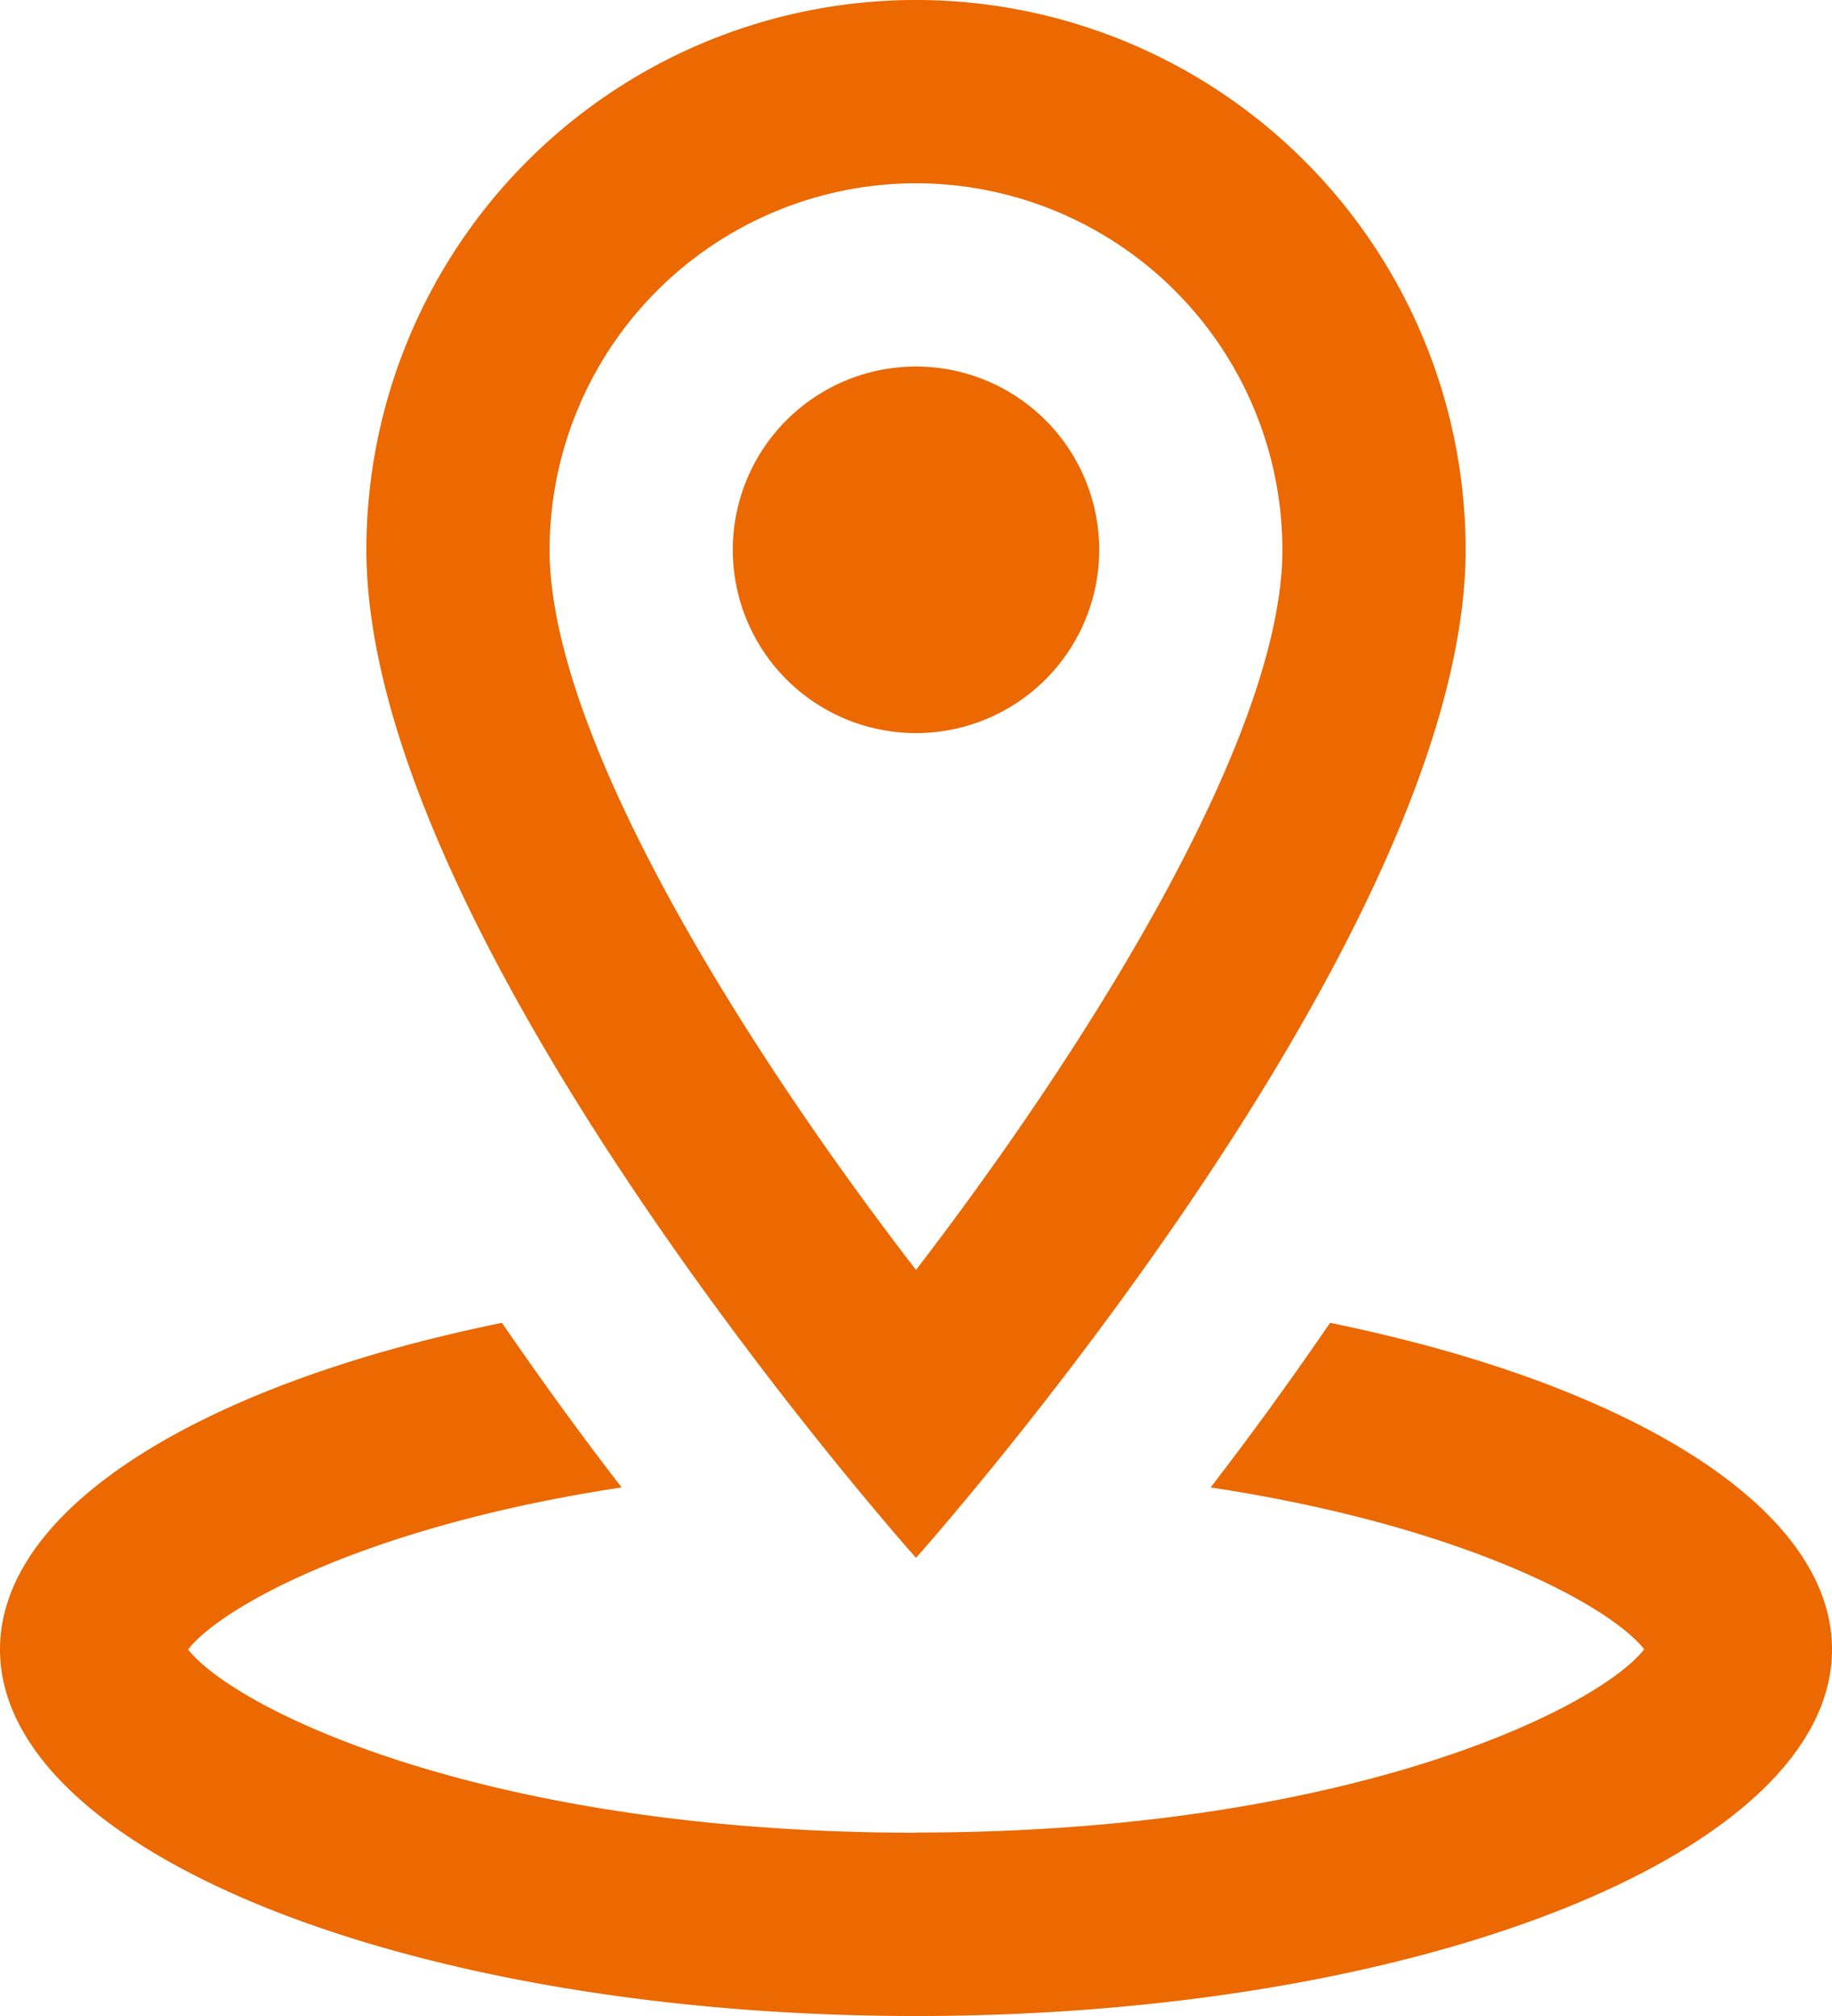
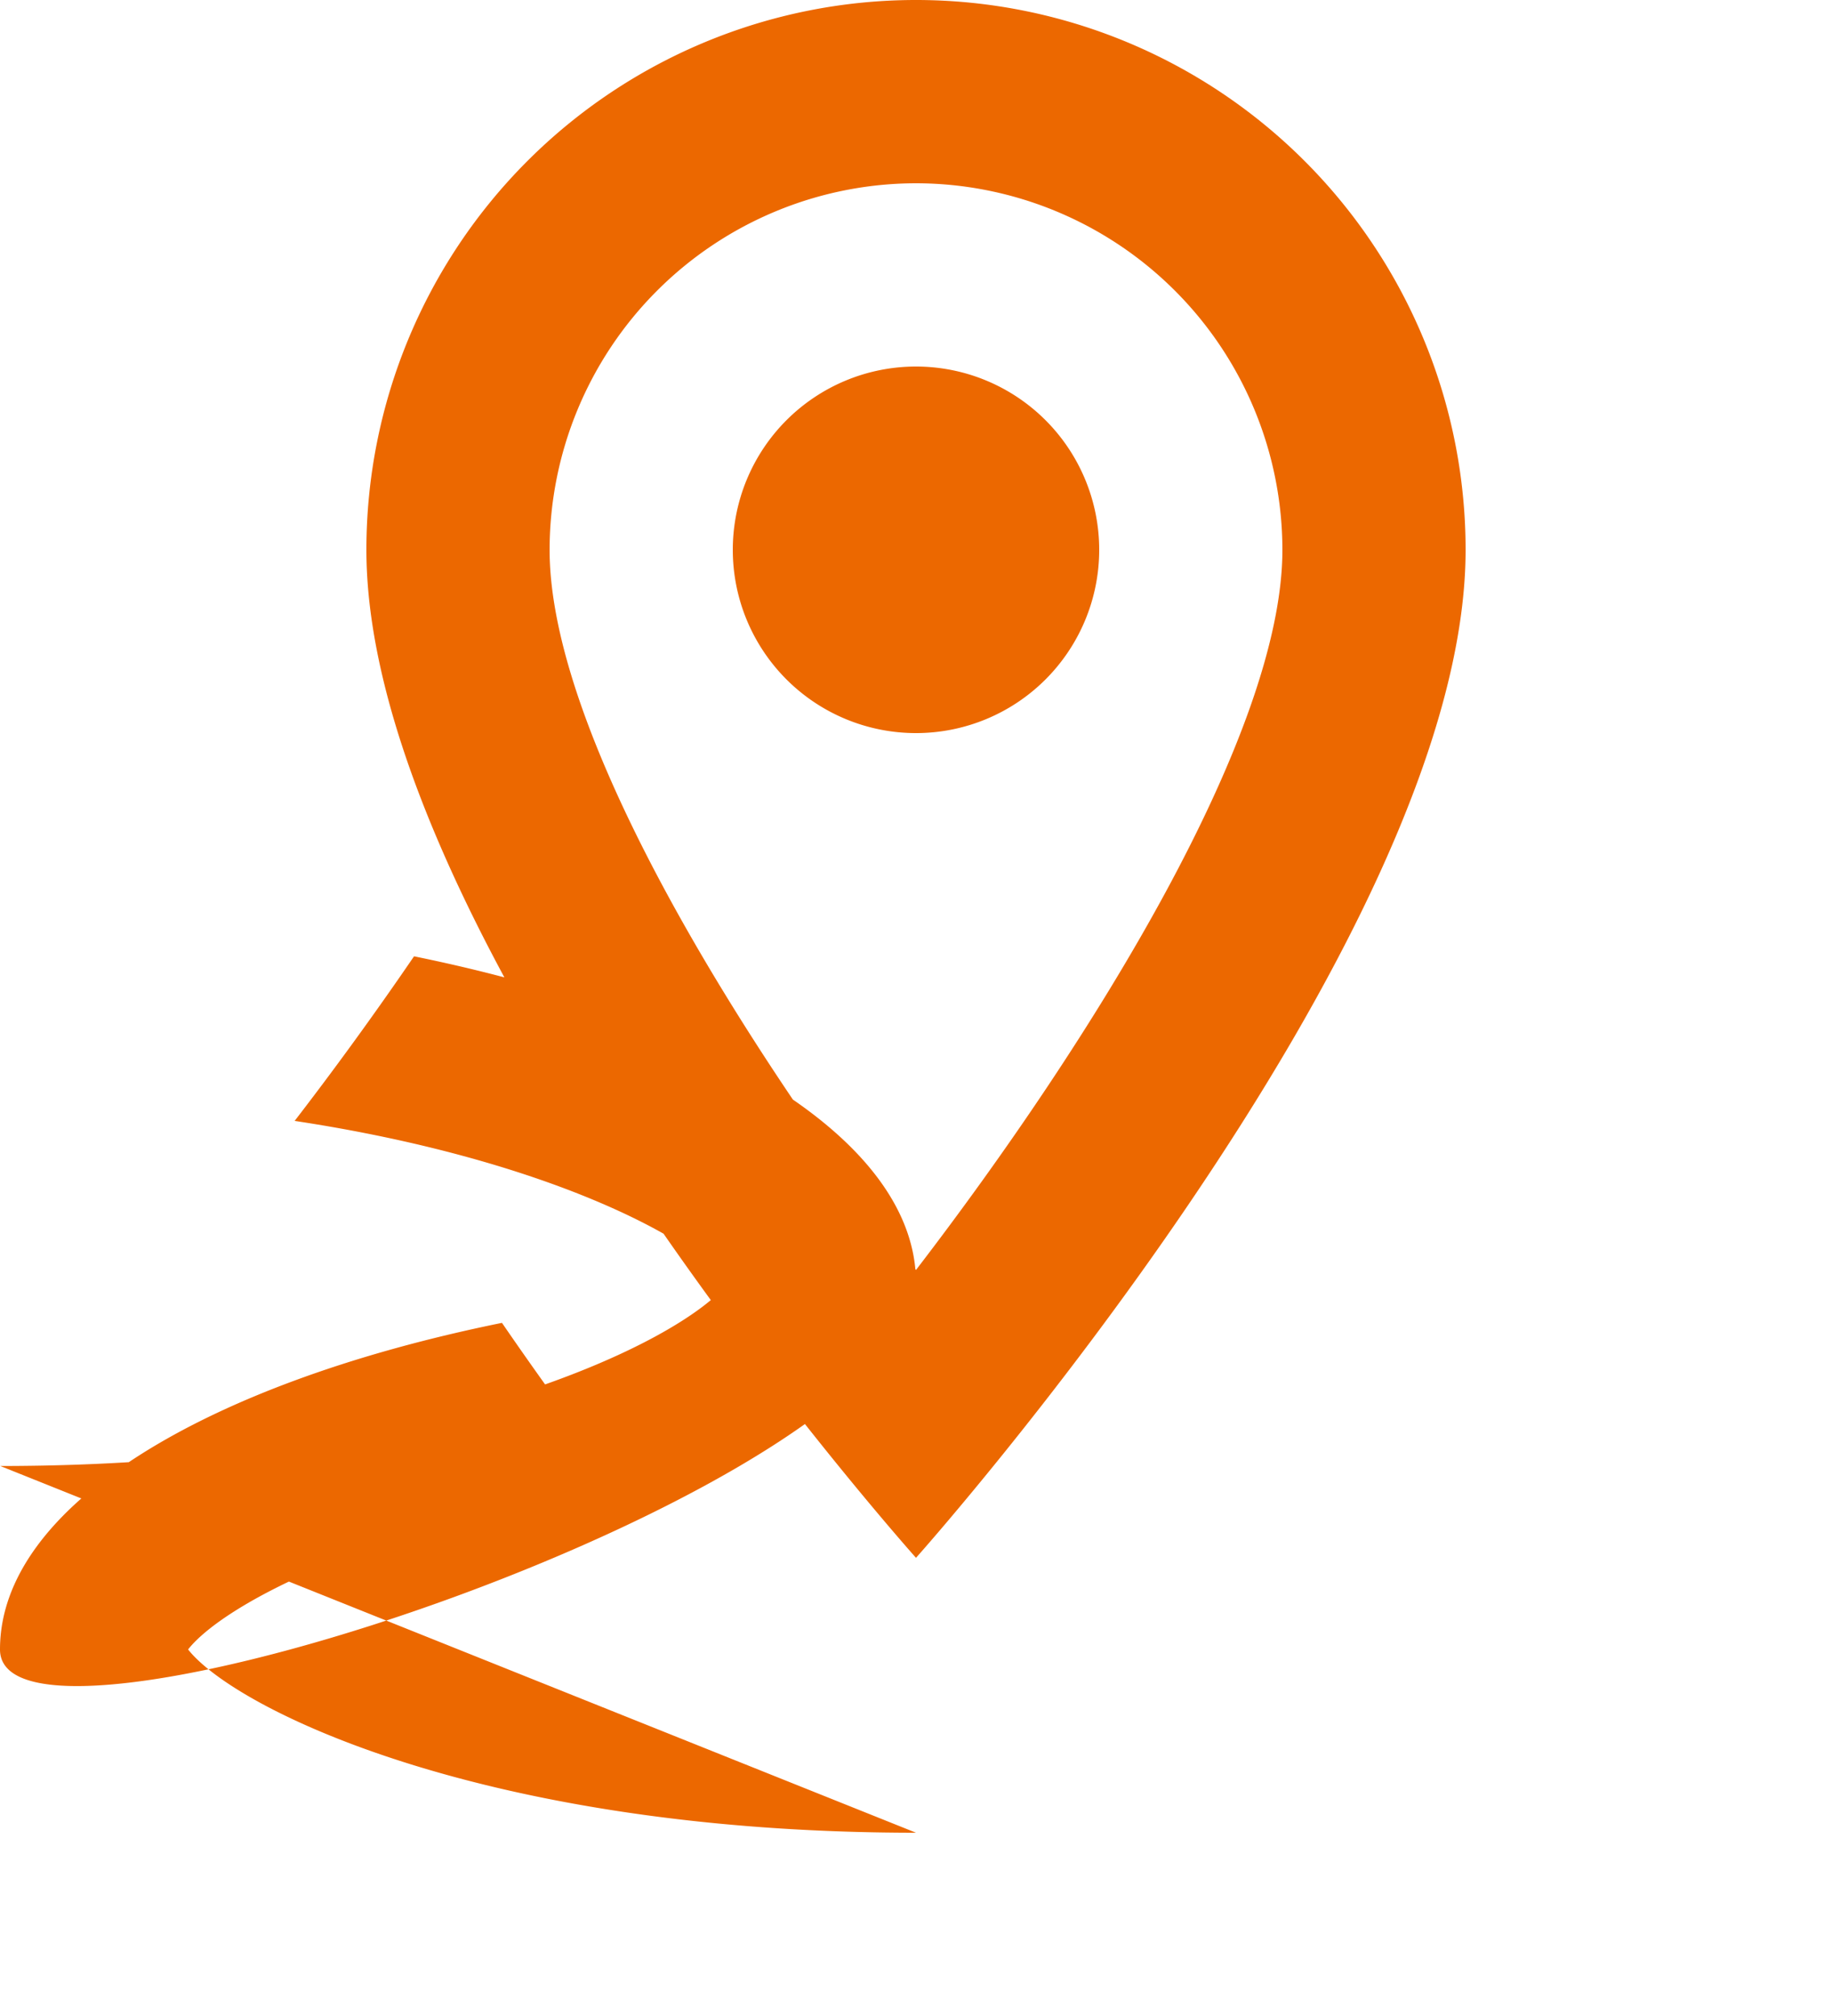
<svg xmlns="http://www.w3.org/2000/svg" width="30" height="33" viewBox="0 0 30 33">
  <defs>
    <style>.a{fill:#EC6800;}</style>
  </defs>
-   <path class="a" d="M17,1a9,9,0,0,0-9,9c0,6.429,9,16.5,9,16.5S26,16.429,26,10A9,9,0,0,0,17,1Zm0,3a6.006,6.006,0,0,1,6,6c0,3.015-3.122,8.04-6,11.788C14.115,18.046,11,13.024,11,10A6.006,6.006,0,0,1,17,4Zm0,3a3,3,0,1,0,3,3A3,3,0,0,0,17,7ZM10.22,22.654C5.346,23.644,2,25.663,2,28c0,3.313,6.715,6,15,6s15-2.687,15-6c0-2.337-3.347-4.354-8.22-5.346-.678.992-1.343,1.9-1.955,2.694,4.1.621,6.523,1.92,7.1,2.649-.772.981-4.88,3-11.92,3L17,31l0,0c-7.041,0-11.146-2.017-11.92-3,.575-.73,3-2.032,7.1-2.652C11.563,24.552,10.9,23.644,10.22,22.654Z" transform="translate(-2 -1)" />
+   <path class="a" d="M17,1a9,9,0,0,0-9,9c0,6.429,9,16.5,9,16.5S26,16.429,26,10A9,9,0,0,0,17,1Zm0,3a6.006,6.006,0,0,1,6,6c0,3.015-3.122,8.04-6,11.788C14.115,18.046,11,13.024,11,10A6.006,6.006,0,0,1,17,4Zm0,3a3,3,0,1,0,3,3A3,3,0,0,0,17,7ZM10.22,22.654C5.346,23.644,2,25.663,2,28s15-2.687,15-6c0-2.337-3.347-4.354-8.22-5.346-.678.992-1.343,1.9-1.955,2.694,4.1.621,6.523,1.92,7.1,2.649-.772.981-4.88,3-11.92,3L17,31l0,0c-7.041,0-11.146-2.017-11.92-3,.575-.73,3-2.032,7.1-2.652C11.563,24.552,10.9,23.644,10.22,22.654Z" transform="translate(-2 -1)" />
</svg>